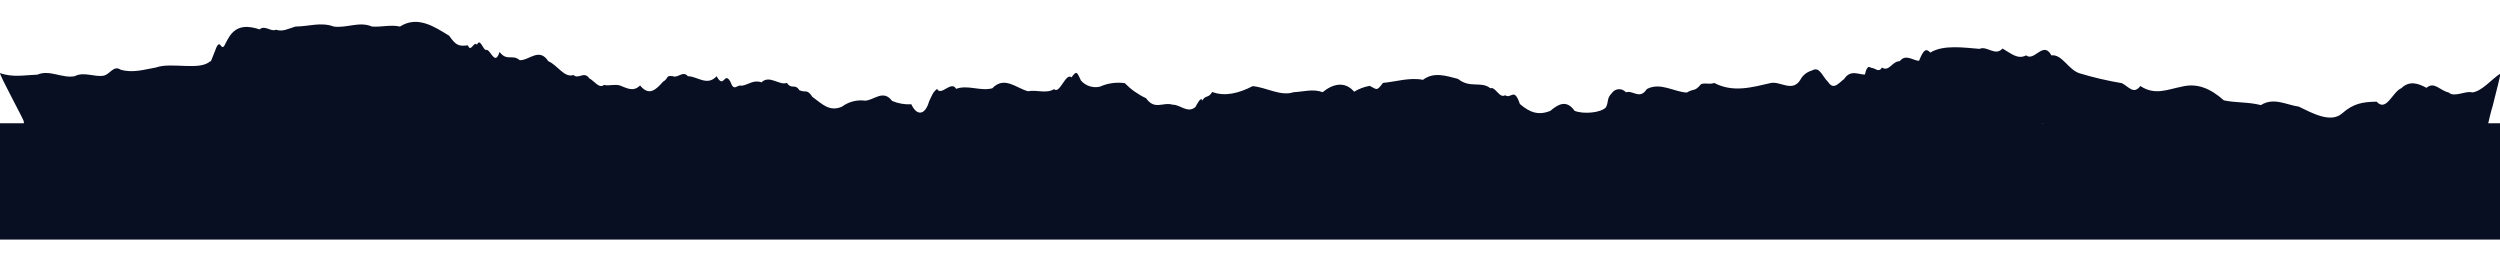
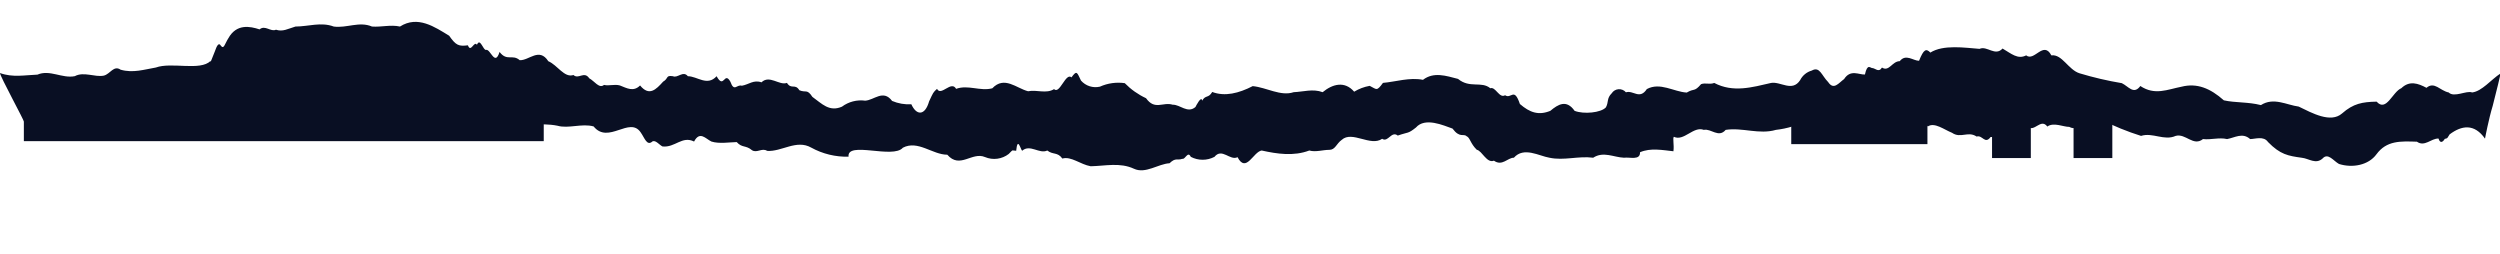
<svg xmlns="http://www.w3.org/2000/svg" width="2515" height="256" viewBox="0 0 2515 256" fill="none">
  <g filter="url(#filter0_d_2423_710)">
-     <path d="M0 256H2515V139H0V256Z" fill="#090F23" />
+     <path d="M0 256H2515V139V256Z" fill="#090F23" />
    <path d="M2086 122H2125V174H2086V122Z" fill="#090F23" />
    <path d="M2004 127H2043V174H2004V127Z" fill="#090F23" />
    <path d="M1802 127H1939V160H1802V127Z" fill="#090F23" />
-     <path d="M1374 127H1511V152H1374V127Z" fill="#090F23" />
    <path d="M24 110H547V157H24V110Z" fill="#090F23" />
    <path d="M24.689 138.834C26.009 125.572 58.065 129.314 65.598 129.479C84.677 133.331 106.121 125.792 124.596 131.79C138.287 136.523 150.383 142.797 164.624 141.971C176.556 130.965 189.477 144.173 200.914 140.155C208.832 138.009 216.365 128.488 224.447 132.506C226.537 132.336 228.574 131.756 230.441 130.8C232.035 131.24 232.805 132.341 234.839 126.507C240.338 131.57 252.819 126.177 258.318 126.507C261.91 125.56 265.679 125.501 269.3 126.335C272.92 127.169 276.284 128.871 279.102 131.295C285.92 135.422 288.944 143.677 297.522 136.028C303.02 141.531 325.014 141.036 330.512 134.817C333.646 126.177 331.832 129.314 333.261 126.342C334.691 123.37 338.76 118.638 342.774 119.023C349.105 115.304 356.251 113.198 363.586 112.891C370.92 112.584 378.218 114.085 384.837 117.262C401.332 111.483 420.961 107.136 436.962 116.326C442.46 116.051 442.735 119.408 448.509 128.543C452.852 138.945 458.076 127.828 462.695 129.699C472.39 129.166 482.114 129.589 491.726 130.965C498.709 137.404 499.094 135.698 507.562 139.11C525.487 142.357 543.742 138.064 560.787 141.476C571.784 144.668 585.585 138.889 597.186 142.191C611.977 160.517 633.421 131.68 644.528 148.19C648.487 153.693 650.796 162.443 656.514 157.16C659.868 155.894 663.168 160.737 666.467 162.333C679.113 163.709 686.206 151.327 698.248 157.38C704.021 146.374 709.904 154.629 715.678 157.38C723.375 159.857 733.712 158.096 741.135 157.931C746.634 164.039 750.098 160.737 756.531 166.13C761.535 169.267 766.648 163.434 771.762 166.791C786.277 167.836 801.288 155.014 816.079 163.489C827.564 169.819 840.527 172.973 853.633 172.624C851.874 156.555 898.446 175.211 908.288 163.599C923.409 155.674 938.144 170.698 952.99 170.643C965.636 185.337 977.843 167.341 990.929 173.01C994.828 174.65 999.092 175.224 1003.28 174.673C1007.48 174.122 1011.45 172.465 1014.79 169.873C1019.52 165.305 1016.94 166.296 1022.27 166.681C1023.75 152.152 1026.56 164.92 1028.26 166.681C1036.29 159.637 1045.69 170.313 1053.56 166.406C1059.33 170.973 1063.84 167.671 1068.73 174.495C1077.64 171.964 1086.77 180.439 1097.27 182.255C1112.06 181.925 1126.74 178.238 1140.71 184.731C1152.31 190.235 1165.17 179.834 1176.56 179.228C1182.77 173.23 1184.2 176.642 1189.42 174.771C1192.34 175.706 1194.92 166.461 1197.95 172.789C1201.62 174.713 1205.7 175.718 1209.85 175.718C1214 175.718 1218.08 174.713 1221.75 172.789C1229.34 163.379 1237.42 177.027 1244.96 173.12C1253.64 189.629 1260.79 167.616 1269.26 166.406C1284.77 169.873 1301.54 172.349 1317.15 166.406C1323.47 168.277 1331.12 165.69 1337.22 165.745C1343.32 165.8 1344.31 159.582 1349.81 155.674C1360.26 146.154 1378.73 162.774 1390.45 154.629C1396.38 158.646 1399.74 146.319 1406.17 151.382C1417.17 147.53 1416.18 149.841 1424.43 143.292C1433.61 132.726 1451.92 141.091 1461.21 144.338C1468.63 154.299 1472.21 149.016 1475.4 152.042C1478.86 153.363 1479.14 159.362 1485.62 165.635C1491.12 166.791 1495.58 179.503 1502.89 176.642C1511.25 182.585 1516.69 173.56 1522.96 173.67C1532.97 162.333 1548.2 171.909 1558.75 173.67C1573.32 176.807 1587.95 171.689 1602.74 173.67C1613.02 166.956 1623.36 173.23 1633.7 173.67C1639.47 172.844 1650.19 176.642 1649.86 168.167C1660.42 163.544 1672.68 166.02 1683.46 167.176C1684.34 160.627 1682.52 154.299 1683.9 152.593C1693.96 157.546 1703.58 141.586 1714.03 145.659C1721.4 144.063 1728.87 154.078 1736.02 145.659C1752.85 143.017 1769.67 150.611 1786.55 145.659C1792.14 145.029 1797.67 143.886 1803.05 142.247C1811.74 138.669 1817.18 129.149 1827.35 136.303C1836.64 134.047 1845.83 139.495 1854.84 137.844C1865.84 137.844 1862.16 133.221 1869.91 132.946C1875.41 125.407 1886.4 136.688 1892.51 132.946C1902.73 143.953 1913.13 126.342 1923.35 132.946C1932.15 136.303 1932.76 135.643 1939.41 142.192C1946.12 137.679 1955.9 145.493 1963.71 148.575C1972.57 154.684 1979.66 146.484 1988.51 152.373C1994.45 150.501 1996.76 160.627 2002.59 152.813C2006.82 153.418 2008.41 150.391 2012.04 144.393C2015.89 132.176 2017.54 138.559 2022.27 142.302C2028.1 139.495 2033.98 145.383 2039.81 142.302C2046.41 148.685 2053.01 133.441 2059.61 142.302C2065.93 137.679 2076.1 142.797 2081.6 142.632C2087.1 145.493 2090.56 143.732 2096.33 135.202C2103.1 131.57 2106.18 124.911 2113.43 135.202C2126.45 141.816 2139.98 147.338 2153.9 151.712C2165.51 147.97 2177.11 156.94 2188.71 151.712C2198.77 148.906 2206.52 162.719 2216.2 154.904C2224.23 155.84 2232.37 153.033 2240.45 154.904C2248.2 153.528 2255.95 148.025 2263.65 154.904C2268.82 154.904 2277.18 151.492 2281.63 157.876C2293.95 170.478 2301.81 171.799 2315.72 173.725C2322.65 174.44 2329.69 180.659 2336.51 174.44C2342 168.332 2347.5 176.917 2353 179.944C2366.58 184.236 2382.69 181.209 2390.72 170.203C2400.95 156.28 2414.86 156.995 2431.41 157.546C2439.27 163.049 2445.6 154.189 2453.13 154.354C2454.94 160.242 2457.97 157.27 2459.51 154.684C2462.59 154.189 2462.04 153.583 2464.34 150.171C2476.55 141.036 2489.14 139.165 2499.92 154.464C2499.92 154.134 2503.77 134.212 2507.67 121.444C2511.58 106.256 2515.48 90.351 2515.48 88.92C2506.13 94.974 2496.84 106.861 2486.94 108.017C2481.45 105.705 2468.85 113.52 2463.36 108.017C2454.61 106.256 2449.06 96.57 2441.03 103.339C2432.56 98.826 2423.99 95.799 2415.74 103.724C2406.78 107.411 2400.67 128.103 2390.89 117.262C2376.43 117.537 2367.52 119.133 2356.08 129.149C2344.64 139.165 2325.89 128.709 2312.48 122.215C2300.27 120.619 2287.3 112.529 2274.48 120.729C2261.62 117.427 2248.92 118.528 2237.2 115.941C2223.51 103.779 2210.15 98.276 2194.59 102.238C2180.35 104.99 2167.81 111.263 2153.19 101.523C2146.43 110.603 2141.31 101.908 2134.55 98.661C2120.2 96.267 2106.03 92.958 2092.1 88.755C2080.77 85.288 2074.45 69.219 2063.67 70.705C2055.65 55.516 2046.52 77.309 2038.33 70.705C2029.86 75.052 2023.43 68.999 2014.57 63.826C2007.1 72.025 1998.96 60.689 1991.42 64.156C1976.69 63.055 1955.02 59.643 1941.94 67.898C1937.76 63.661 1935.29 64.266 1930.56 76.153C1924.67 76.153 1917.2 68.779 1911.15 76.538C1903.5 76.538 1900.48 87.544 1893.28 82.977C1889.87 88.48 1886.62 83.472 1883.22 83.417C1881.62 83.417 1878.54 78.574 1876.12 89.966C1870.07 90.296 1861.66 84.463 1855.17 94.534C1849.67 98.496 1844.78 106.035 1839.12 97.56C1832.41 90.791 1830.65 81.436 1822.62 86.004C1820.12 86.702 1817.79 87.914 1815.79 89.563C1813.78 91.212 1812.14 93.26 1810.97 95.579C1802.99 107.906 1791.28 96.735 1781.71 98.441C1762.69 102.788 1743.56 108.457 1724.53 98.441C1719.69 100.312 1715.9 98.001 1711.28 99.652C1704.3 107.796 1704.68 103.504 1696.87 108.127C1683.79 107.356 1670.1 97.395 1656.73 104.605C1649.42 115.611 1643.21 105.54 1635.68 107.851C1634.77 106.789 1633.63 105.954 1632.35 105.413C1631.06 104.872 1629.67 104.64 1628.28 104.737C1626.89 104.833 1625.54 105.255 1624.34 105.968C1623.14 106.681 1622.13 107.665 1621.38 108.842C1616.16 114.015 1618.47 117.647 1615.55 122.985C1610.6 128.488 1593.12 130.084 1584.05 126.507C1575.91 114.896 1567.55 119.848 1559.63 126.507C1547.76 131.35 1538.96 128.213 1529.01 119.628C1523.12 102.183 1520.43 115.006 1514.11 110.823C1508.28 114.29 1504.48 101.798 1499.26 103.779C1490.24 96.295 1478.7 104.219 1466.76 94.368C1454.78 91.287 1442.35 86.994 1431.52 95.304C1417.99 92.608 1404.03 97.285 1391.27 98.386C1384.73 107.301 1385.06 104.825 1377.91 101.358C1372.38 102.332 1367.09 104.329 1362.29 107.246C1352.78 96.24 1340.63 99.431 1330.57 107.741C1320.89 104.054 1311.05 107.356 1301.43 107.741C1288.39 112.144 1274.32 103.009 1260.24 101.633C1246.22 108.842 1232.26 112.364 1219.5 107.521C1215.54 114.235 1212.9 110.163 1209.38 116.271C1208.61 110.768 1203.06 121.775 1202.62 122.655C1194.7 129.479 1187.11 120.069 1179.75 120.344C1169.85 117.262 1161.82 126.287 1152.91 113.795C1144.93 110.087 1137.68 104.959 1131.52 98.661C1123.02 97.449 1114.35 98.67 1106.51 102.183C1103.08 102.981 1099.5 102.834 1096.15 101.758C1092.8 100.683 1089.81 98.718 1087.48 96.075C1083.52 88.15 1083.52 85.068 1077.91 92.828C1072.09 87.654 1066.09 110.273 1060.37 104.659C1052.46 109.612 1042.89 104.99 1034.26 106.806C1022.55 103.834 1010.45 91.011 998.242 103.834C986.036 107.026 973.774 99.982 961.843 104.384C957.004 95.524 946.667 112.309 942.653 104.384C938.639 108.016 938.859 108.071 934.68 116.987C930.501 131.625 921.979 131.405 916.81 119.903C910.187 120.286 903.564 119.137 897.456 116.546C888.493 104.549 879.311 115.886 870.349 116.271C862.069 115.165 853.684 117.337 846.98 122.325C834.224 127.828 826.911 119.353 817.289 112.474C811.79 104.109 810.746 108.622 804.147 105.76C799.804 98.716 796.12 105.43 791.666 98.386C784.023 101.303 774.071 89.966 766.043 97.835C758.125 94.974 753.342 100.037 746.304 101.247C741.3 99.541 738.606 108.071 734.757 97.175C728.489 86.169 728.434 105.32 720.901 91.672C711.444 102.128 701.492 91.672 691.979 91.672C687.196 85.728 681.697 93.928 676.969 91.672C669.381 90.571 672.955 93.708 667.071 97.175C659.978 105.045 653.105 112.199 643.923 100.972C637.16 107.796 630.397 103.559 623.634 100.972C618.135 99.431 612.637 101.688 607.633 100.422C602.795 104.494 598.066 96.57 592.788 93.763C587.619 86.114 582.066 95.194 576.897 90.461C567.66 93.598 560.787 80.39 551.604 76.593C542.422 62.34 532.25 76.043 522.847 75.547C515.425 69.109 510.036 77.088 502.558 67.237C497.885 82.371 493.376 63.881 488.977 65.201C486.118 65.917 483.039 52.379 479.795 60.083C476.99 55.516 473.636 68.668 470.722 60.579C461.65 61.734 458.736 60.854 451.863 50.948C437.292 42.088 420.247 30.311 402.377 41.703C392.974 39.611 383.627 42.418 374.225 41.703C361.413 36.199 348.657 43.519 335.736 41.703C322.924 36.86 310.168 41.703 297.247 41.703C289.659 43.959 284.435 47.206 277.617 44.894C272.394 47.371 266.62 39.831 261.122 44.564C251.445 41.372 237.919 38.731 229.726 53.48C226.152 58.983 225.217 65.256 222.083 60.854C220.104 57.442 218.124 60.854 216.145 66.687C212.846 74.557 211.416 79.345 211.801 76.318C201.409 86.664 172.597 77.143 156.817 82.922C145.215 84.903 133.778 88.7 121.352 85.123C114.369 80.335 110.85 89.526 104.472 91.067C95.509 92.938 84.457 86.719 75.275 91.617C62.574 94.203 50.147 84.738 37.665 90.076C25.184 90.516 12.703 93.158 0.001 88.48C-0.109 91.617 24.689 136.633 24.689 138.834Z" fill="#090F23" />
  </g>
  <defs>
    <filter id="filter0_d_2423_710" x="-22" y="0" width="2559.48" height="263" filterUnits="userSpaceOnUse" color-interpolation-filters="sRGB">
      <feFlood flood-opacity="0" result="BackgroundImageFix" />
      <feColorMatrix in="SourceAlpha" type="matrix" values="0 0 0 0 0 0 0 0 0 0 0 0 0 0 0 0 0 0 127 0" result="hardAlpha" />
      <feOffset dy="-15" />
      <feGaussianBlur stdDeviation="11" />
      <feComposite in2="hardAlpha" operator="out" />
      <feColorMatrix type="matrix" values="0 0 0 0 0 0 0 0 0 0 0 0 0 0 0 0 0 0 0.45 0" />
      <feBlend mode="normal" in2="BackgroundImageFix" result="effect1_dropShadow_2423_710" />
      <feBlend mode="normal" in="SourceGraphic" in2="effect1_dropShadow_2423_710" result="shape" />
    </filter>
  </defs>
</svg>